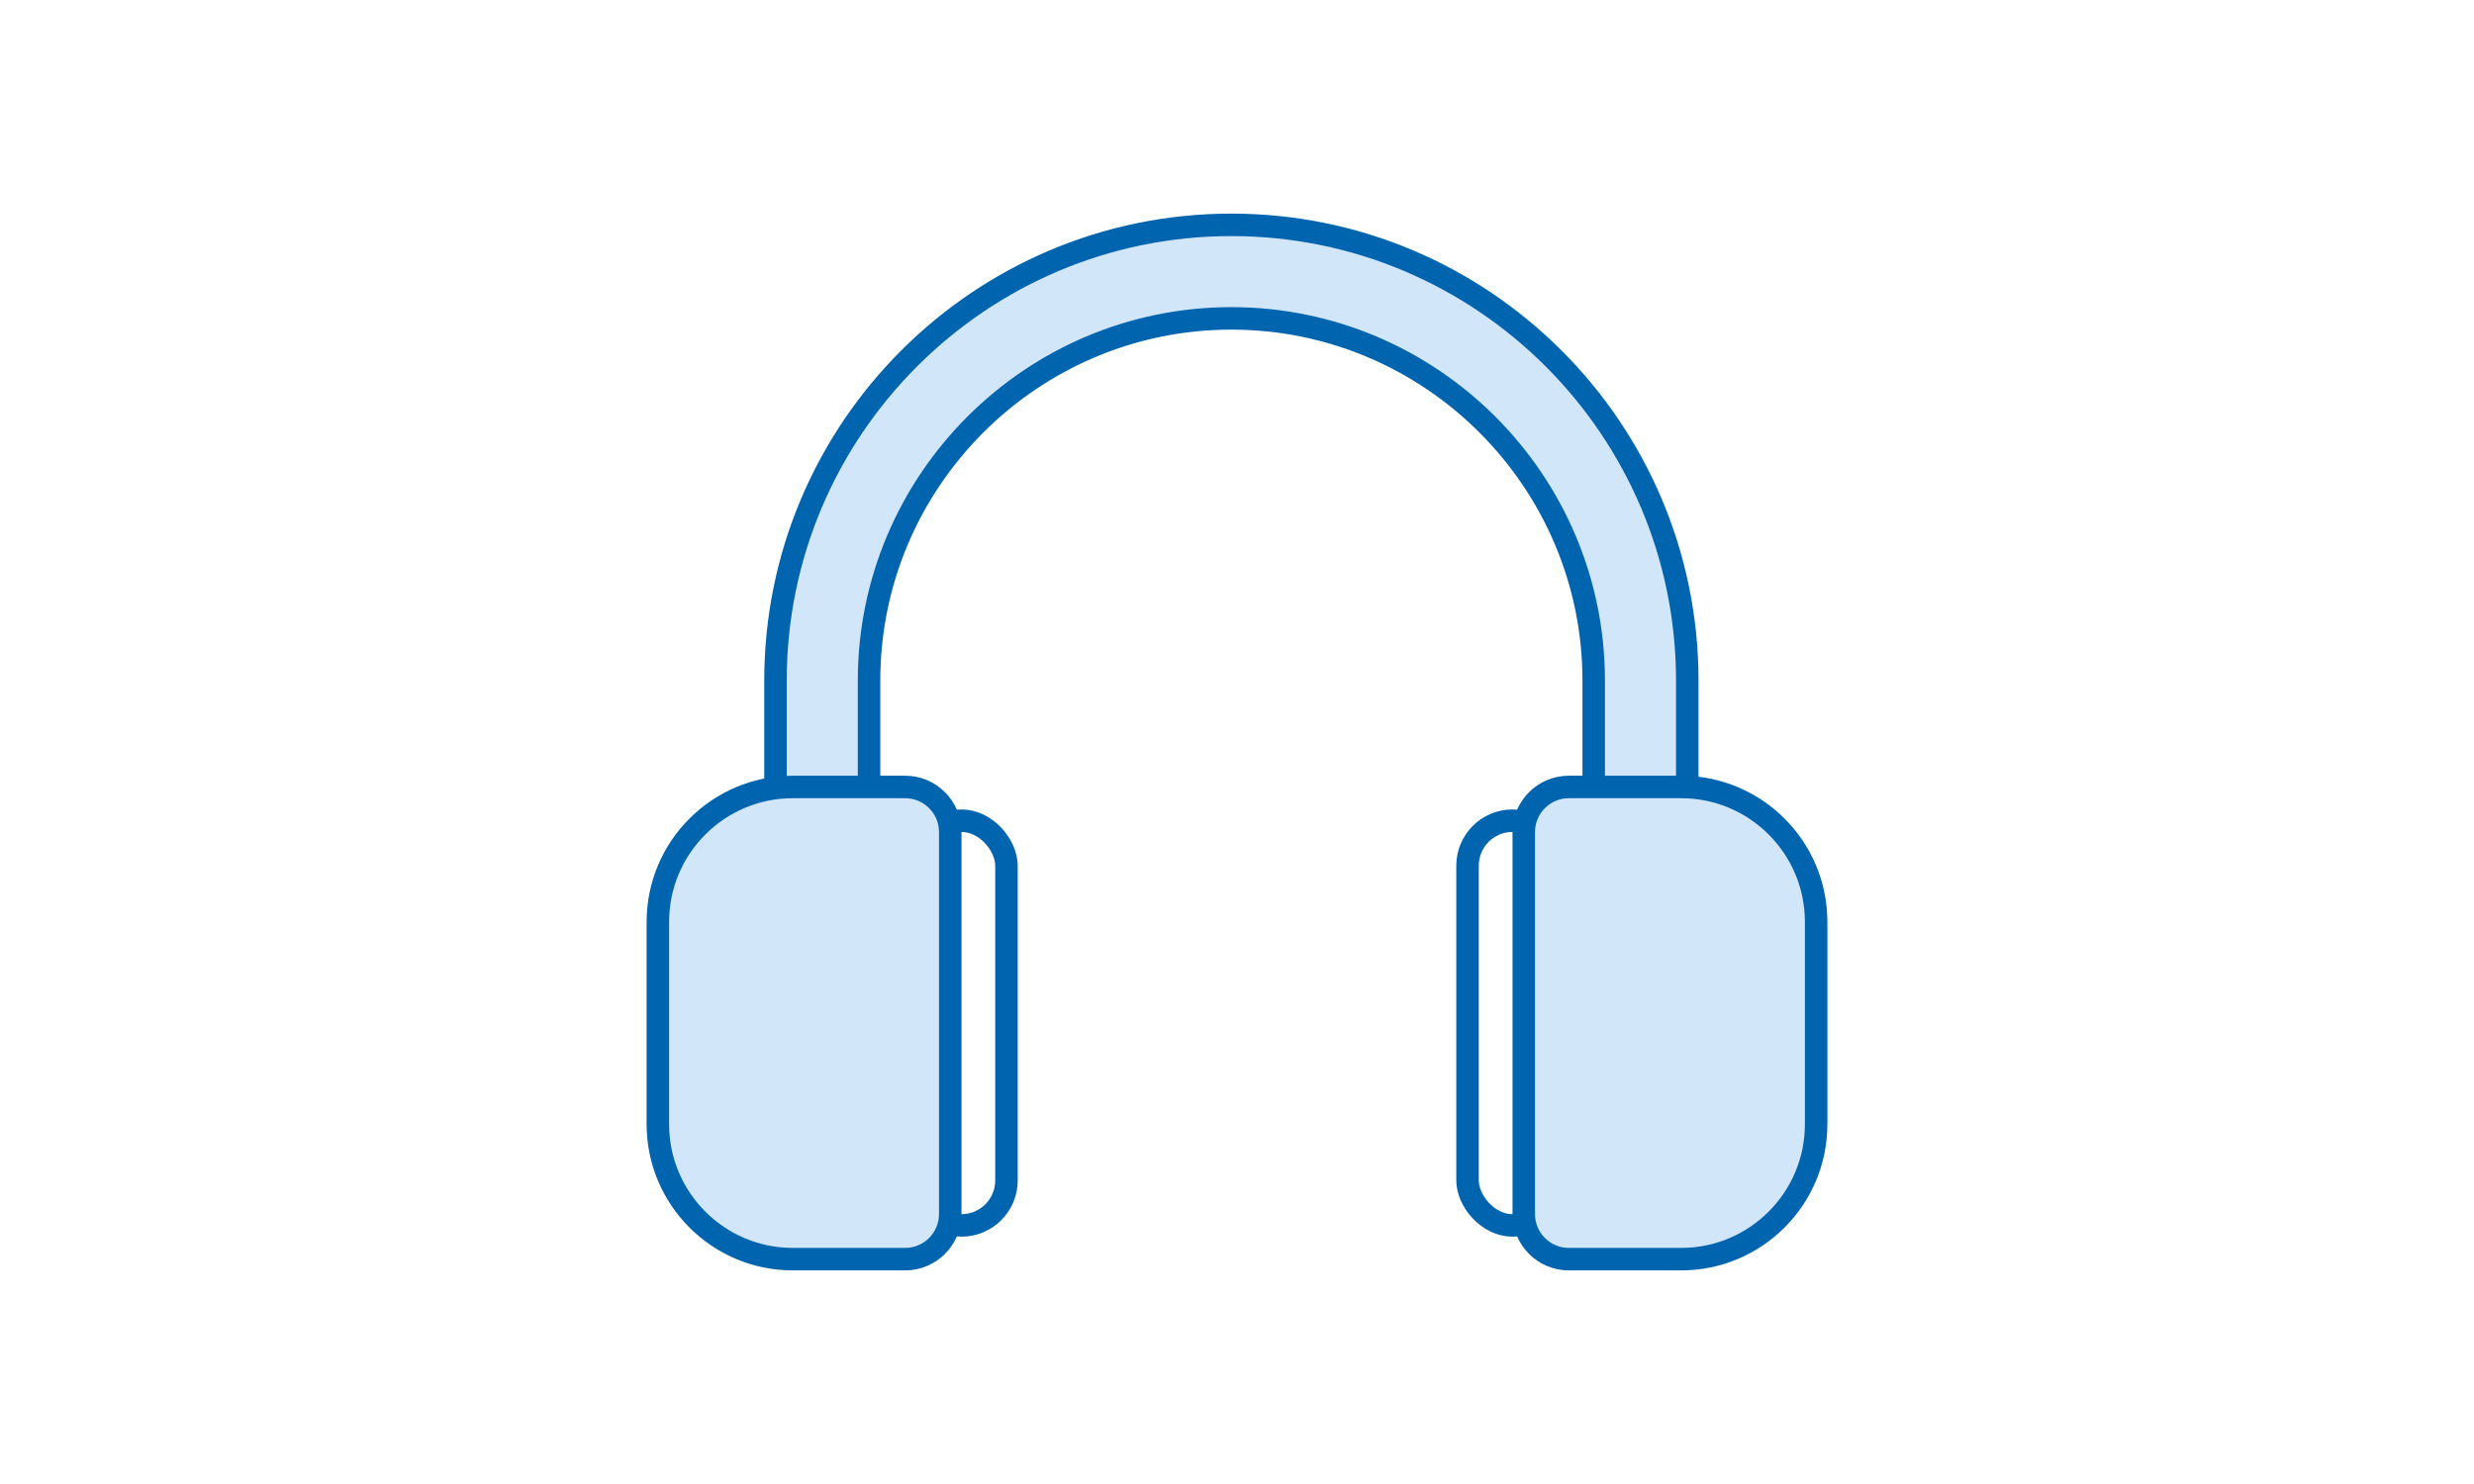
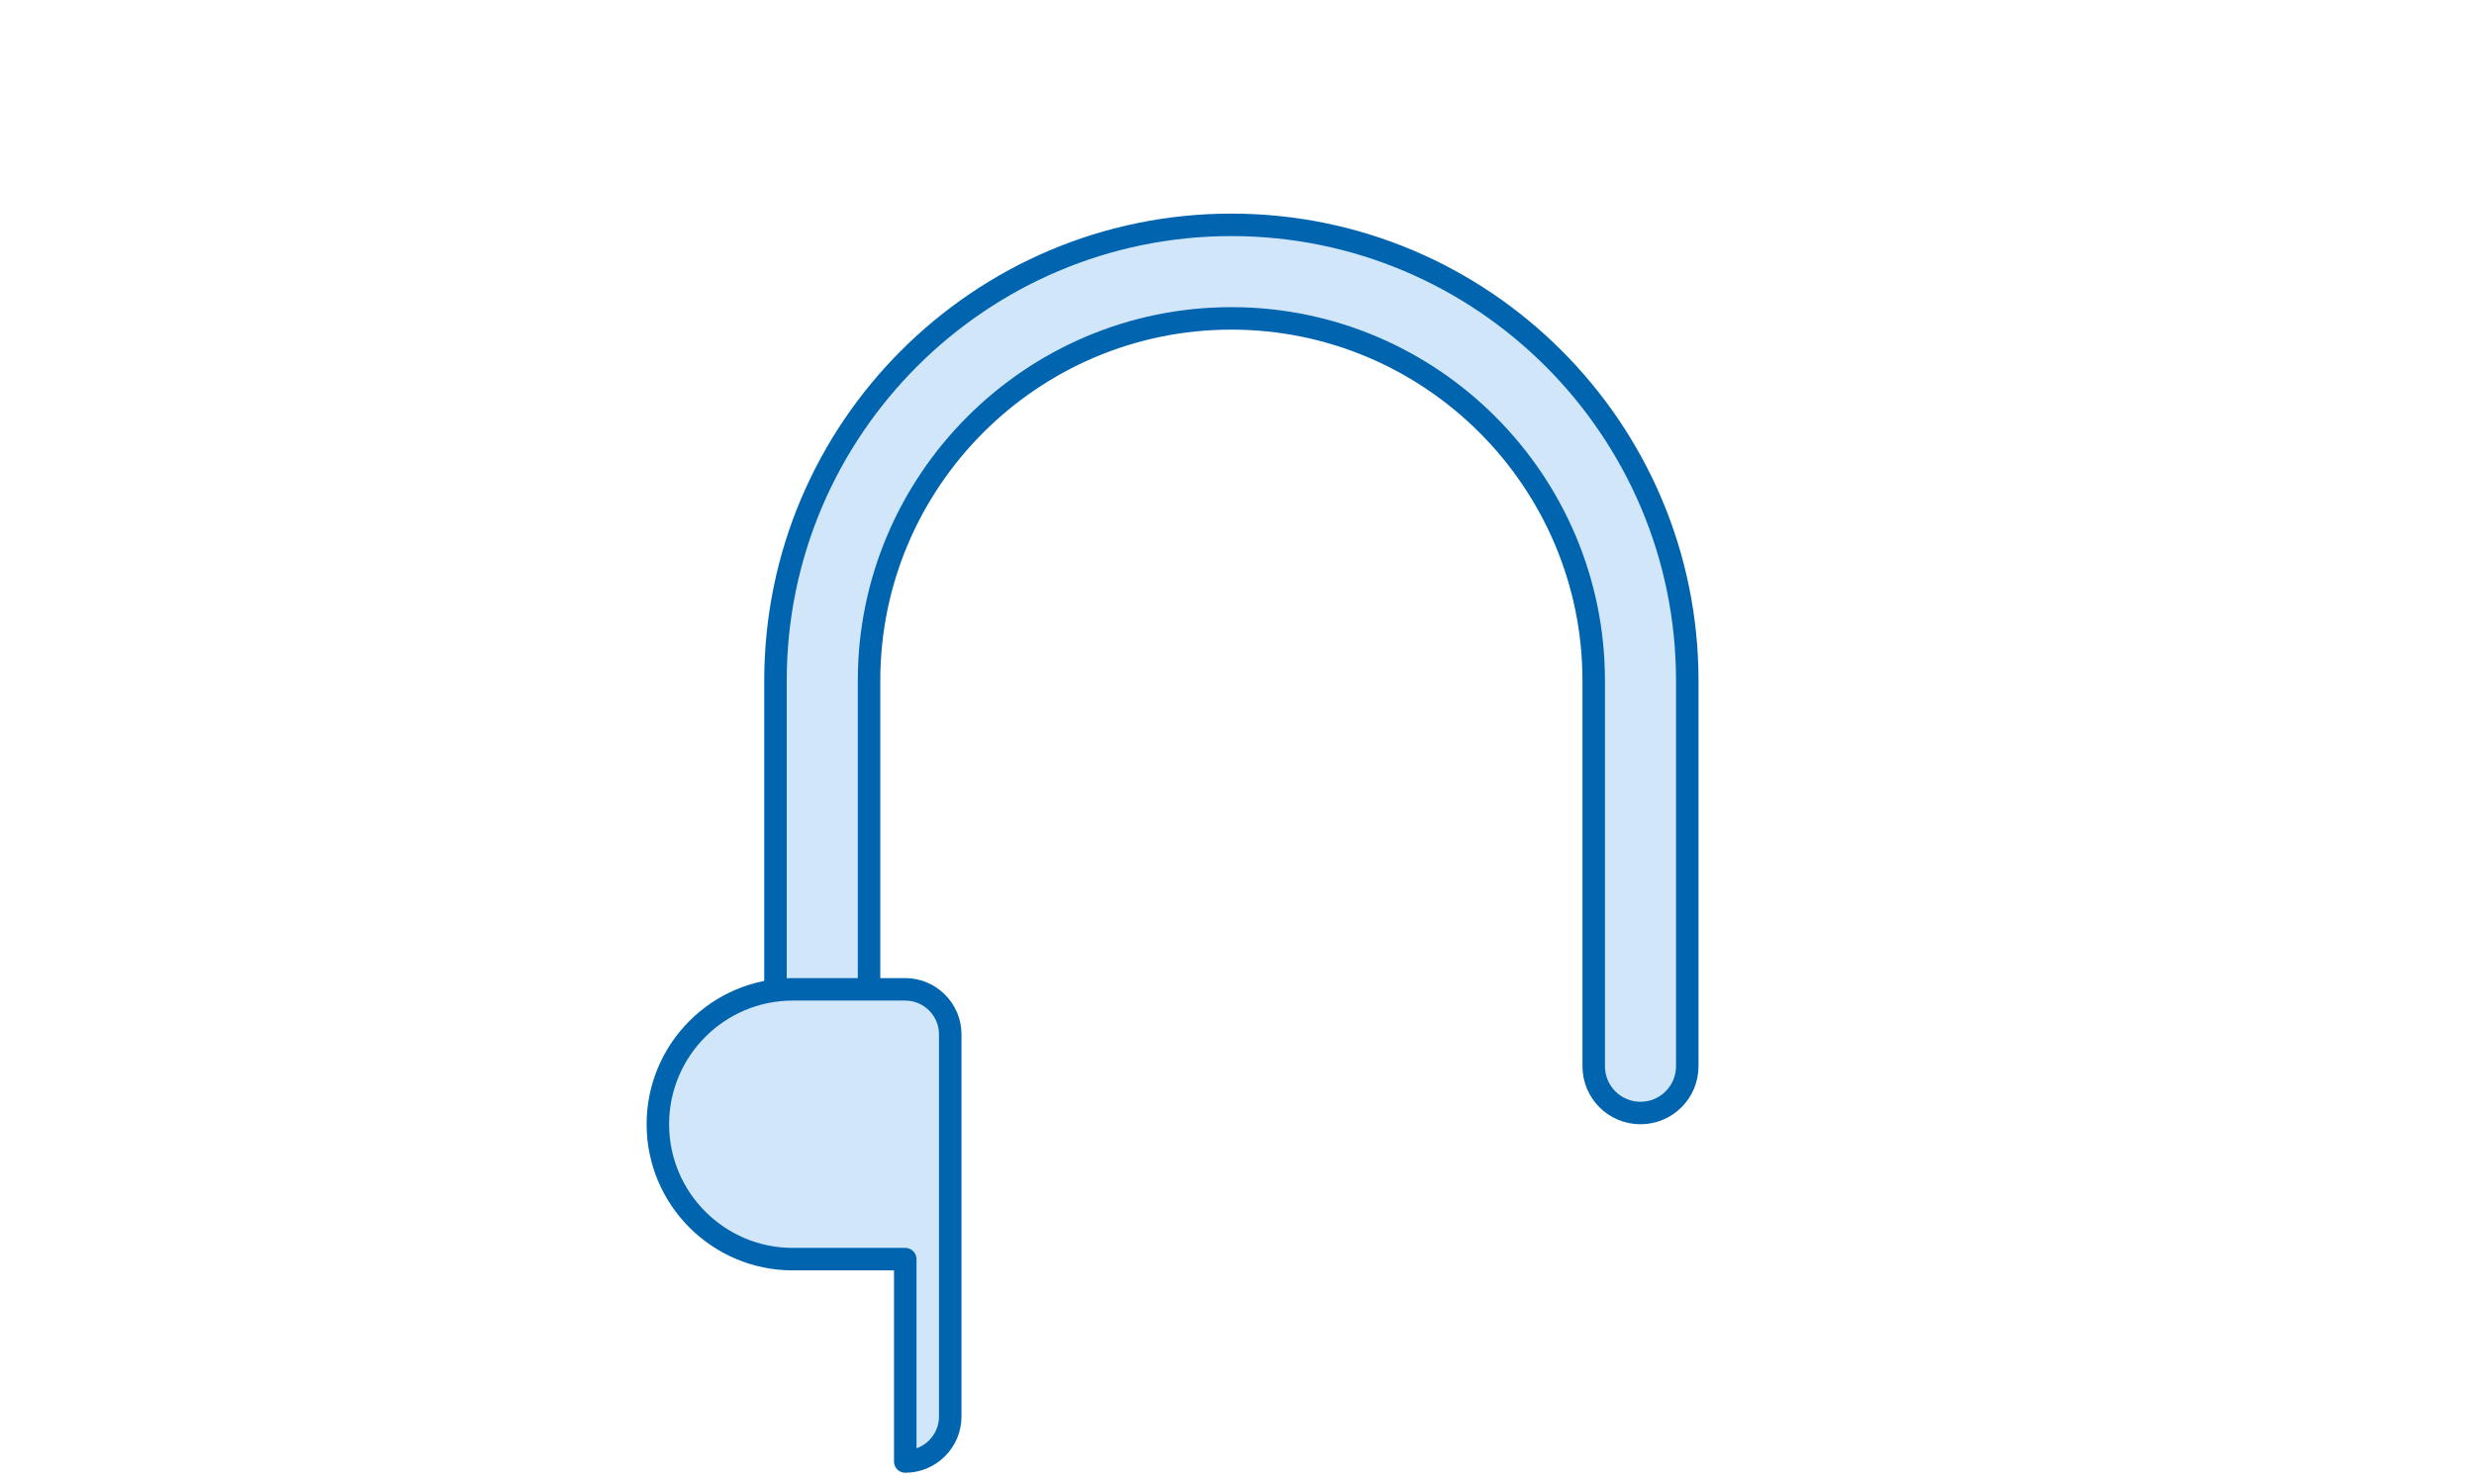
<svg xmlns="http://www.w3.org/2000/svg" id="b" data-name="レイヤー 2" viewBox="0 0 110 66">
  <g id="c" data-name="contenst">
    <g>
      <rect width="110" height="66" fill="#fff" />
      <g>
-         <rect x="65.25" y="36.5" width="4" height="18" rx="2" ry="2" fill="#fff" stroke="#0064af" stroke-linecap="round" stroke-linejoin="round" />
        <path d="M72.94,49.5c-1.15,0-2.08-.93-2.08-2.08v-17.15c0-8.88-7.23-16.11-16.11-16.11s-16.11,7.23-16.11,16.11v17.15c0,1.15-.93,2.08-2.08,2.08s-2.08-.93-2.08-2.08v-17.15c0-11.18,9.09-20.27,20.27-20.27s20.27,9.09,20.27,20.27v17.15c0,1.15-.93,2.08-2.08,2.08Z" fill="#d2e6fa" stroke="#0064af" stroke-linecap="round" stroke-linejoin="round" />
-         <path d="M69.75,35h5c3.31,0,6,2.69,6,6v9c0,3.31-2.69,6-6,6h-5c-1.1,0-2-.9-2-2v-17c0-1.1.9-2,2-2Z" fill="#d2e6fa" stroke="#0064af" stroke-linecap="round" stroke-linejoin="round" />
-         <rect x="40.75" y="36.5" width="4" height="18" rx="2" ry="2" transform="translate(85.5 91) rotate(180)" fill="#fff" stroke="#0064af" stroke-linecap="round" stroke-linejoin="round" />
-         <path d="M31.25,35h5c3.31,0,6,2.69,6,6v9c0,3.31-2.69,6-6,6h-5c-1.1,0-2-.9-2-2v-17c0-1.1.9-2,2-2Z" transform="translate(71.5 91) rotate(180)" fill="#d2e6fa" stroke="#0064af" stroke-linecap="round" stroke-linejoin="round" />
+         <path d="M31.25,35h5c3.31,0,6,2.69,6,6c0,3.31-2.69,6-6,6h-5c-1.1,0-2-.9-2-2v-17c0-1.1.9-2,2-2Z" transform="translate(71.5 91) rotate(180)" fill="#d2e6fa" stroke="#0064af" stroke-linecap="round" stroke-linejoin="round" />
      </g>
    </g>
  </g>
</svg>